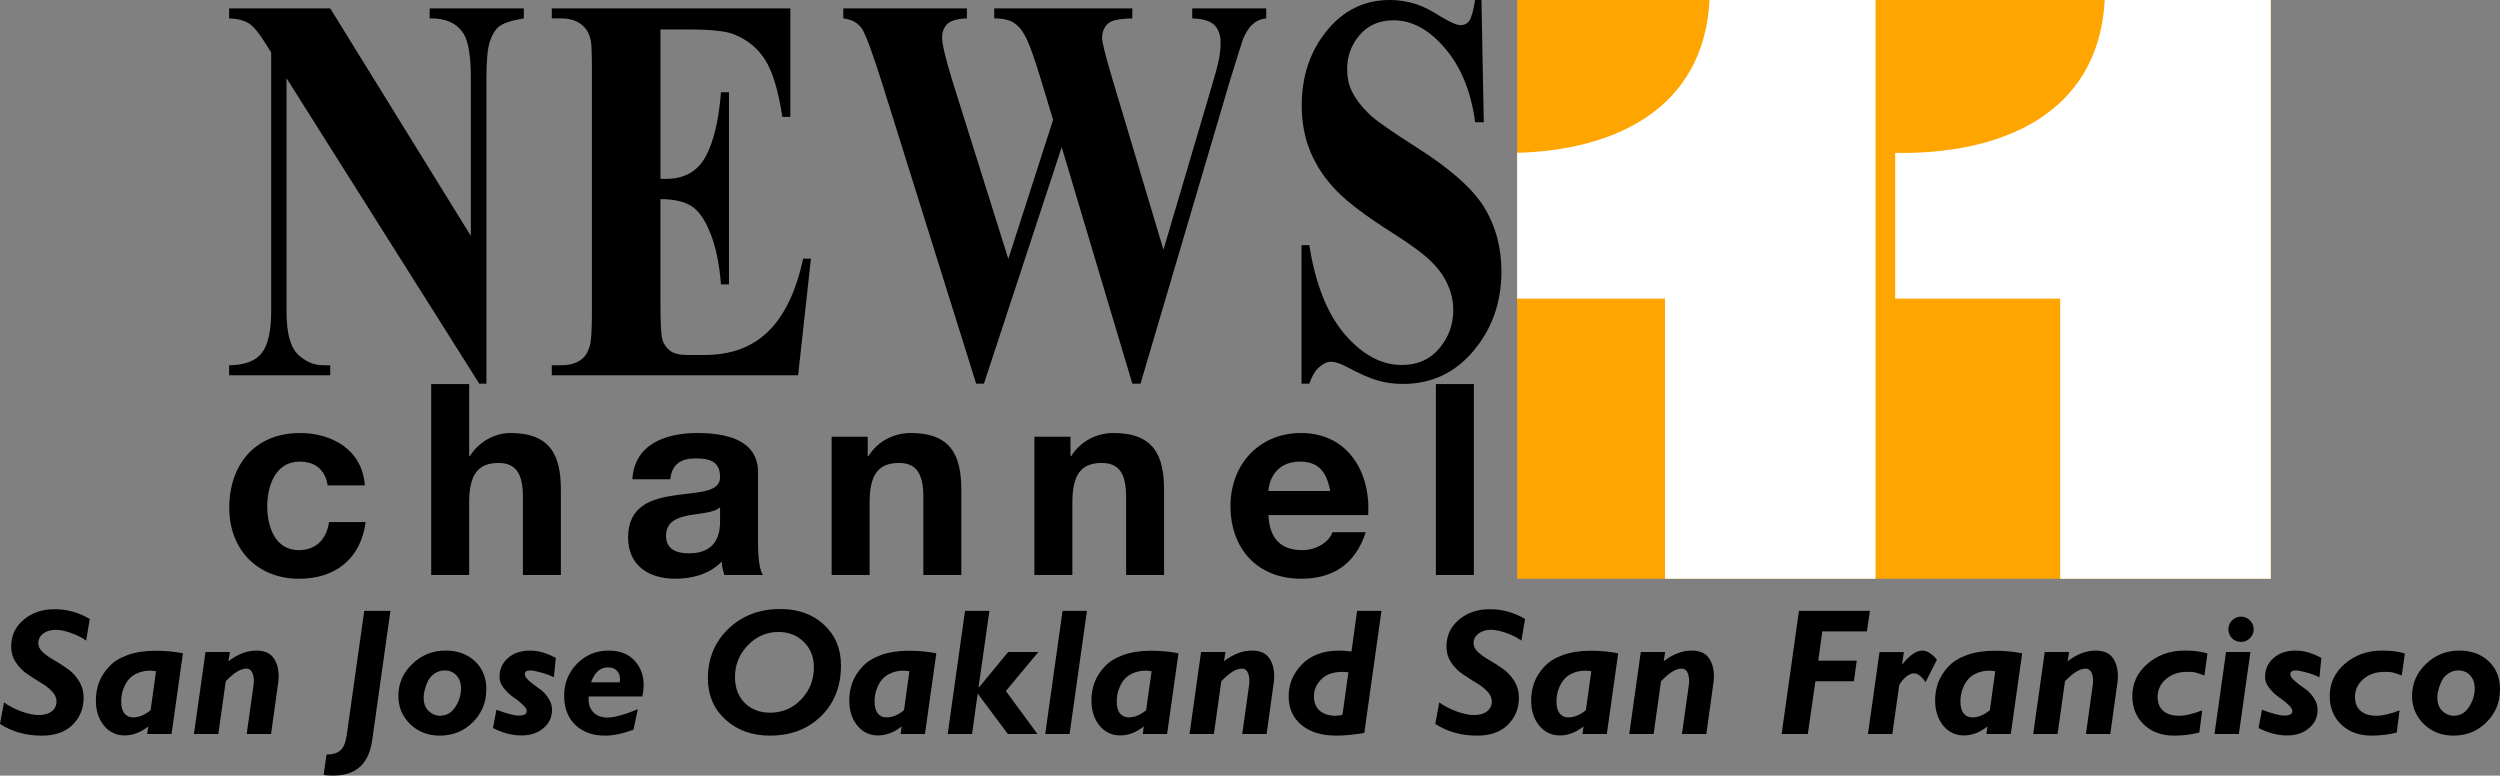
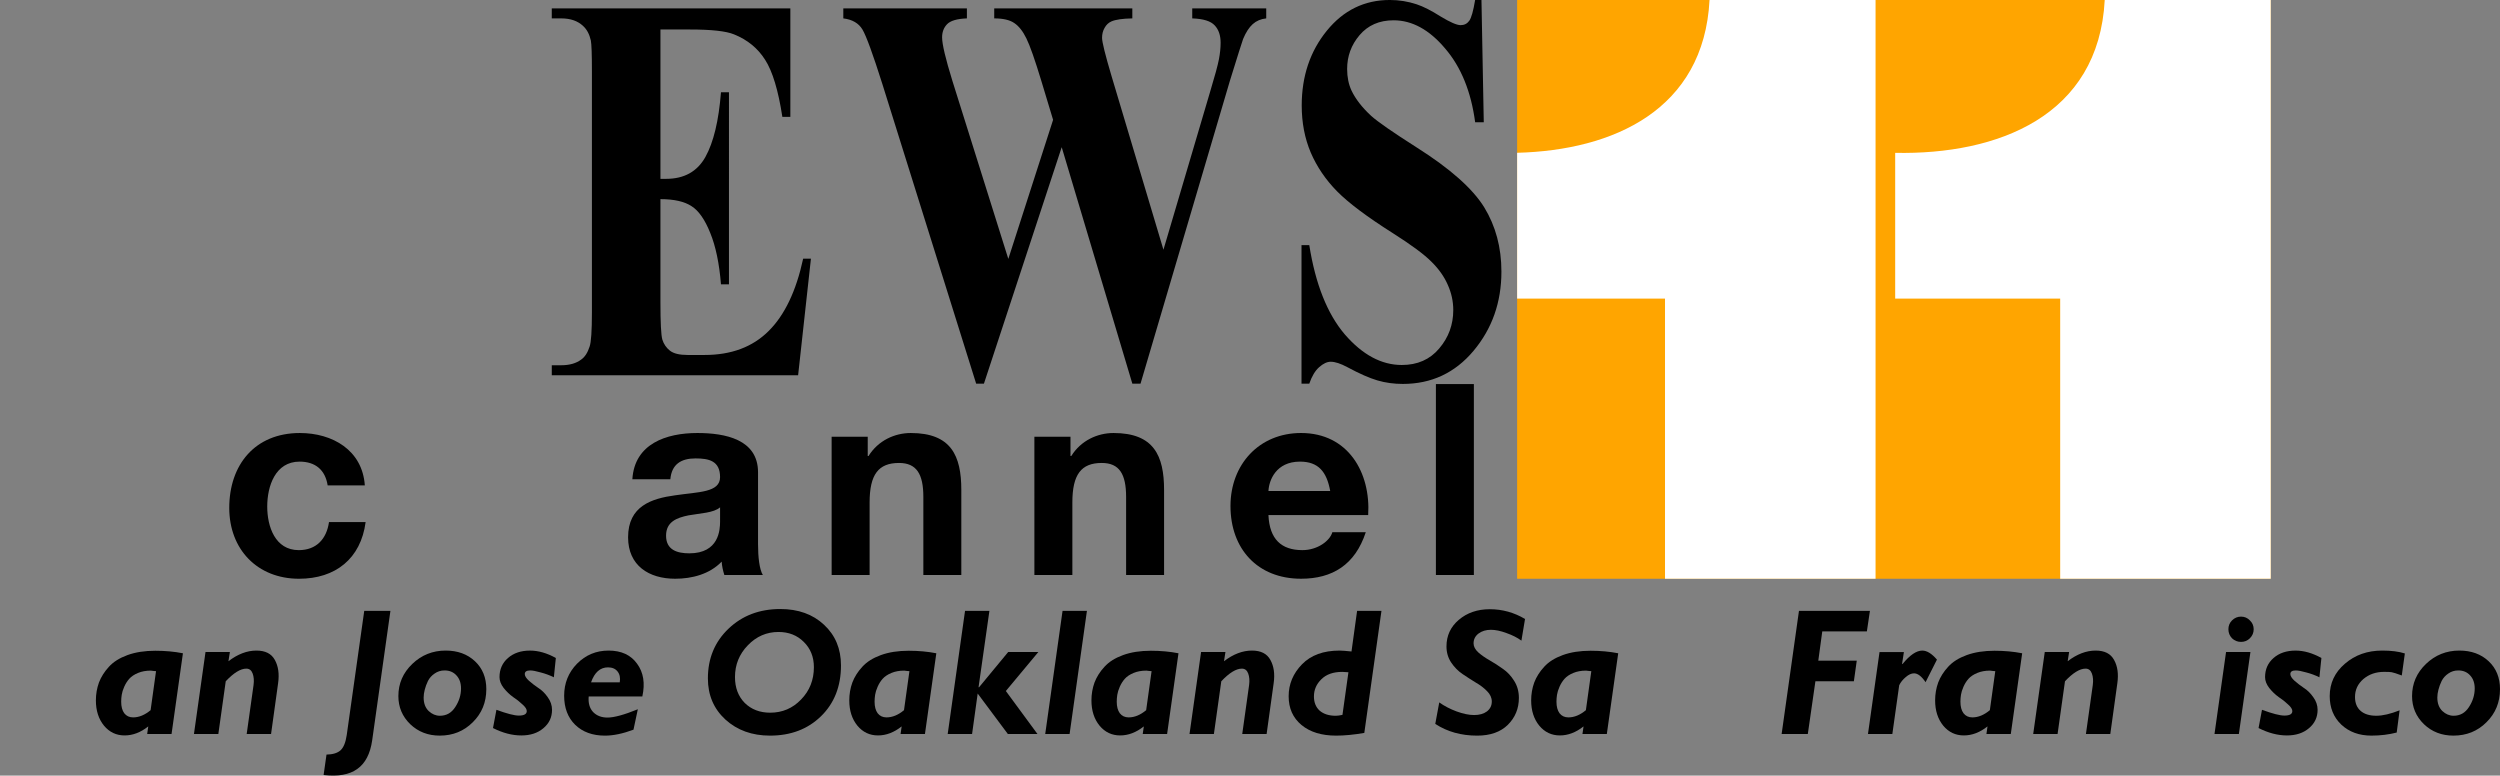
<svg xmlns="http://www.w3.org/2000/svg" xmlns:ns1="http://www.inkscape.org/namespaces/inkscape" xmlns:ns2="http://sodipodi.sourceforge.net/DTD/sodipodi-0.dtd" width="291.895mm" height="90.554mm" viewBox="0 0 291.895 90.554" version="1.1" id="svg12" ns1:version="1.1 (c68e22c387, 2021-05-23)" ns2:docname="KNTV_11_(2000).svg">
  <rect x="0" y="0" width="291.895" height="90.554" fill="#808080" stroke="none" />
  <ns2:namedview id="namedview14" pagecolor="#505050" bordercolor="#eeeeee" borderopacity="1" ns1:pageshadow="0" ns1:pageopacity="0" ns1:pagecheckerboard="0" ns1:document-units="mm" showgrid="false" ns1:zoom="0.49531425" ns1:cx="471.41789" ns1:cy="146.37172" ns1:window-width="1366" ns1:window-height="715" ns1:window-x="-8" ns1:window-y="-8" ns1:window-maximized="1" ns1:current-layer="svg12" ns1:snap-bbox="true" ns1:bbox-paths="true" ns1:bbox-nodes="true" ns1:snap-bbox-edge-midpoints="true" ns1:snap-bbox-midpoints="true" />
  <defs id="defs9" />
  <path id="rect138" style="fill:#ffa500;stroke:none;stroke-width:3.839;fill-opacity:1" d="m 177.138,0 h 87.989 v 67.573 h -87.989 z" />
  <path id="path2413" style="font-weight:900;font-size:118.191px;line-height:1.25;font-family:'Helvetica Neue';-inkscape-font-specification:'Helvetica Neue Heavy';letter-spacing:-0.265px;word-spacing:0px;fill:#ffffff;stroke:none;stroke-width:2.955" d="M 199.603,1.0373589e-4 C 198.934,12.832 188.362,17.55 177.138,17.839 V 34.866 H 194.403 V 67.573 h 24.584 V 1.0373589e-4 Z" />
  <g aria-label="channel" id="text2402" style="font-size:31.221px;line-height:1.25;font-family:'TT Norms Pro';-inkscape-font-specification:'TT Norms Pro';letter-spacing:5.159px;word-spacing:0px;fill:#000000;stroke-width:0.781;stroke:none">
    <path d="m 42.596,56.677 c -0.281,-4.121 -3.778,-6.119 -7.587,-6.119 -5.245,0 -8.242,3.715 -8.242,8.742 0,4.839 3.278,8.274 8.149,8.274 4.246,0 7.212,-2.342 7.774,-6.619 h -4.277 c -0.281,1.967 -1.467,3.278 -3.528,3.278 -2.779,0 -3.684,-2.779 -3.684,-5.089 0,-2.373 0.937,-5.245 3.778,-5.245 1.842,0 2.997,0.968 3.278,2.779 z" style="font-weight:bold;font-family:'Helvetica Neue';-inkscape-font-specification:'Helvetica Neue Bold';stroke:none;fill:#000000" id="path11007" />
-     <path d="m 50.347,67.136 h 4.433 V 58.675 c 0,-3.278 1.03,-4.621 3.434,-4.621 2.061,0 2.841,1.311 2.841,3.965 v 9.117 h 4.433 v -9.928 c 0,-3.996 -1.186,-6.65 -5.901,-6.65 -1.655,0 -3.59,0.874 -4.714,2.685 h -0.094 v -8.398 h -4.433 z" style="font-weight:bold;font-family:'Helvetica Neue';-inkscape-font-specification:'Helvetica Neue Bold';stroke:none;fill:#000000" id="path11009" />
    <path d="m 84.074,60.891 c 0,0.968 -0.125,3.715 -3.59,3.715 -1.436,0 -2.716,-0.406 -2.716,-2.061 0,-1.623 1.249,-2.092 2.623,-2.373 1.374,-0.25 2.935,-0.281 3.684,-0.937 z M 78.267,55.958 c 0.156,-1.748 1.249,-2.435 2.935,-2.435 1.561,0 2.872,0.281 2.872,2.185 0,1.811 -2.529,1.717 -5.245,2.123 -2.747,0.375 -5.495,1.249 -5.495,4.902 0,3.309 2.435,4.839 5.495,4.839 1.967,0 4.028,-0.531 5.432,-1.998 0.031,0.531 0.156,1.062 0.312,1.561 h 4.496 c -0.406,-0.656 -0.562,-2.123 -0.562,-3.59 v -8.398 c 0,-3.871 -3.871,-4.59 -7.087,-4.59 -3.622,0 -7.337,1.249 -7.587,5.401 z" style="font-weight:bold;font-family:'Helvetica Neue';-inkscape-font-specification:'Helvetica Neue Bold';stroke:none;fill:#000000" id="path11011" />
    <path d="m 97.101,67.136 h 4.433 V 58.675 c 0,-3.278 1.03,-4.621 3.434,-4.621 2.061,0 2.841,1.311 2.841,3.965 v 9.117 h 4.433 v -9.928 c 0,-3.996 -1.186,-6.65 -5.901,-6.65 -1.873,0 -3.809,0.874 -4.933,2.685 h -0.094 v -2.248 h -4.215 z" style="font-weight:bold;font-family:'Helvetica Neue';-inkscape-font-specification:'Helvetica Neue Bold';stroke:none;fill:#000000" id="path11013" />
    <path d="m 120.774,67.136 h 4.433 V 58.675 c 0,-3.278 1.03,-4.621 3.434,-4.621 2.061,0 2.841,1.311 2.841,3.965 v 9.117 h 4.433 v -9.928 c 0,-3.996 -1.186,-6.65 -5.901,-6.65 -1.873,0 -3.809,0.874 -4.933,2.685 h -0.094 v -2.248 h -4.215 z" style="font-weight:bold;font-family:'Helvetica Neue';-inkscape-font-specification:'Helvetica Neue Bold';stroke:none;fill:#000000" id="path11015" />
    <path d="m 159.746,60.142 c 0.312,-4.964 -2.342,-9.585 -7.836,-9.585 -4.902,0 -8.242,3.684 -8.242,8.523 0,4.995 3.153,8.492 8.242,8.492 3.653,0 6.307,-1.623 7.556,-5.432 h -3.903 c -0.281,0.999 -1.717,2.092 -3.497,2.092 -2.466,0 -3.84,-1.28 -3.965,-4.09 z m -11.645,-2.81 c 0.062,-1.249 0.874,-3.434 3.684,-3.434 2.154,0 3.122,1.186 3.528,3.434 z" style="font-weight:bold;font-family:'Helvetica Neue';-inkscape-font-specification:'Helvetica Neue Bold';stroke:none;fill:#000000" id="path11017" />
    <path d="m 167.653,67.136 h 4.433 V 44.844 h -4.433 z" style="font-weight:bold;font-family:'Helvetica Neue';-inkscape-font-specification:'Helvetica Neue Bold';stroke:none;fill:#000000" id="path11019" />
  </g>
  <path id="path2462" style="font-weight:900;font-size:118.191px;line-height:1.25;font-family:'Helvetica Neue';-inkscape-font-specification:'Helvetica Neue Heavy';letter-spacing:-0.265px;word-spacing:0px;fill:#ffffff;stroke:none;stroke-width:2.955" d="M 245.744,1.0373589e-4 C 245.035,13.592 233.216,18.083 221.278,17.847 v 17.019 h 19.265 V 67.573 h 24.584 V 1.0373589e-4 Z" />
  <g aria-label="NEWS" transform="scale(0.881,1.134)" id="text4316" style="font-size:57.051px;line-height:1.25;font-family:'TT Norms Pro';-inkscape-font-specification:'TT Norms Pro';letter-spacing:1.225px;word-spacing:0px;fill:#000000;stroke-width:1.426;stroke:none">
-     <path d="M 43.765,0.864 62.402,24.291 V 8.051 q 0,-3.399 -0.975,-4.596 Q 60.089,1.839 56.942,1.894 V 0.864 H 69.422 V 1.894 q -2.396,0.306 -3.231,0.808 -0.808,0.474 -1.281,1.588 -0.446,1.086 -0.446,3.761 V 39.501 H 63.516 L 37.971,8.051 V 32.064 q 0,3.259 1.476,4.401 1.504,1.142 3.426,1.142 h 0.891 v 1.031 H 30.366 v -1.031 q 3.12,-0.028 4.346,-1.281 1.226,-1.254 1.226,-4.262 V 5.404 L 35.129,4.402 Q 33.932,2.897 33.012,2.424 32.093,1.95 30.366,1.894 V 0.864 Z" style="font-weight:bold;font-family:'Times New Roman';-inkscape-font-specification:'Times New Roman,  Bold';stroke:none;fill:#000000" id="path11022" />
    <path d="M 87.528,3.037 V 18.414 h 0.752 q 3.594,0 5.209,-2.256 1.616,-2.256 2.061,-6.658 h 1.059 V 29.278 h -1.059 q -0.334,-3.231 -1.421,-5.293 -1.059,-2.061 -2.479,-2.758 -1.421,-0.724 -4.123,-0.724 v 10.641 q 0,3.12 0.251,3.816 0.279,0.696 1.003,1.142 0.724,0.446 2.34,0.446 h 2.256 q 5.293,0 8.469,-2.451 3.204,-2.451 4.596,-7.466 h 1.031 l -1.699,12.006 H 73.126 v -1.031 h 1.254 q 1.644,0 2.646,-0.585 0.724,-0.39 1.114,-1.337 0.306,-0.669 0.306,-3.51 V 7.327 q 0,-2.563 -0.139,-3.148 Q 78.029,3.204 77.277,2.674 76.218,1.894 74.379,1.894 h -1.254 V 0.864 H 104.744 V 12.034 h -1.059 Q 102.877,7.939 101.401,6.157 99.952,4.374 97.278,3.538 95.718,3.037 91.428,3.037 Z" style="font-weight:bold;font-family:'Times New Roman';-inkscape-font-specification:'Times New Roman,  Bold';stroke:none;fill:#000000" id="path11024" />
    <path d="M 167.812,0.864 V 1.894 q -1.059,0.084 -1.783,0.585 -0.724,0.501 -1.281,1.532 -0.167,0.334 -1.755,4.318 L 151.153,39.501 h -1.086 l -9.36,-24.347 -10.307,24.347 h -1.031 L 116.944,8.664 Q 115.05,4.012 114.298,3.037 113.546,2.062 111.763,1.894 V 0.864 h 16.38 V 1.894 q -1.978,0.056 -2.646,0.613 -0.641,0.529 -0.641,1.337 0,1.059 1.365,4.485 l 7.41,18.33 5.934,-14.319 -1.56,-4.011 Q 136.723,5.042 136.027,3.956 135.33,2.842 134.411,2.368 133.519,1.894 131.764,1.894 V 0.864 h 18.302 V 1.894 q -1.922,0.028 -2.758,0.306 -0.585,0.195 -0.919,0.669 -0.334,0.446 -0.334,1.031 0,0.641 1.254,3.928 l 6.881,17.884 6.156,-16.185 q 0.975,-2.507 1.198,-3.426 0.223,-0.919 0.223,-1.699 0,-1.142 -0.78,-1.783 -0.78,-0.669 -2.981,-0.724 V 0.864 Z" style="font-weight:bold;font-family:'Times New Roman';-inkscape-font-specification:'Times New Roman,  Bold';stroke:none;fill:#000000" id="path11026" />
    <path d="M 196.337,7.9292804e-5 196.643,12.592 h -1.142 q -0.808,-4.736 -3.984,-7.605 -3.148,-2.897 -6.825,-2.897 -2.841,0 -4.513,1.532 -1.644,1.504 -1.644,3.482 0,1.254 0.585,2.229 0.808,1.309 2.591,2.591 1.309,0.919 6.045,3.259 6.63,3.259 8.942,6.156 2.284,2.897 2.284,6.63 0,4.736 -3.705,8.162 -3.677,3.399 -9.36,3.399 -1.783,0 -3.371,-0.362 -1.588,-0.362 -3.984,-1.365 -1.337,-0.557 -2.201,-0.557 -0.724,0 -1.532,0.557 -0.808,0.557 -1.309,1.699 h -1.031 v -14.263 h 1.031 q 1.226,6.017 4.708,9.193 3.51,3.148 7.549,3.148 3.12,0 4.959,-1.699 1.866,-1.699 1.866,-3.956 0,-1.337 -0.724,-2.591 -0.696,-1.254 -2.145,-2.368 -1.449,-1.142 -5.126,-2.953 -5.154,-2.535 -7.41,-4.318 -2.256,-1.783 -3.482,-3.984 -1.198,-2.201 -1.198,-4.847 0,-4.513 3.315,-7.689 3.315,-3.176 8.357,-3.176 1.839,0 3.566,0.446 1.309,0.334 3.176,1.254 1.894,0.891 2.646,0.891 0.724,0 1.142,-0.446 0.418,-0.446 0.78,-2.145 z" style="font-weight:bold;font-family:'Times New Roman';-inkscape-font-specification:'Times New Roman,  Bold';stroke:none;fill:#000000" id="path11028" />
  </g>
-   <path d="M 1.2636185e-8,84.52 0.464,82.011 q 0.886,0.633 2.024,1.054 1.16,0.422 2.045,0.422 0.928,0 1.497,-0.422 0.569,-0.443 0.569,-1.16 0,-0.654 -0.548,-1.202 Q 5.503,80.134 4.723,79.691 3.964,79.227 3.184,78.7 2.404,78.173 1.855,77.351 q -0.548,-0.822 -0.548,-1.877 0,-1.877 1.434,-3.099 1.455,-1.244 3.627,-1.244 2.193,0 4.111,1.139 l -0.422,2.53 Q 9.34,74.273 8.307,73.914 7.295,73.535 6.494,73.535 q -0.864,0 -1.455,0.443 -0.569,0.443 -0.569,1.139 0,0.548 0.548,1.054 0.548,0.485 1.328,0.928 0.78,0.443 1.539,0.991 0.78,0.527 1.328,1.413 0.548,0.864 0.548,1.982 0,1.855 -1.286,3.142 -1.286,1.265 -3.584,1.265 -2.804,0 -4.892,-1.37 z" style="font-style:italic;font-weight:bold;font-size:21.085px;line-height:1.25;font-family:'Gill Sans MT';-inkscape-font-specification:'Gill Sans MT Bold Italic';letter-spacing:0px;word-spacing:0px;fill:#000000;stroke:none;stroke-width:0.527" id="path11031" />
  <path d="m 17.184,85.7 0.127,-0.886 q -1.328,1.054 -2.762,1.054 -1.455,0 -2.404,-1.139 -0.949,-1.16 -0.949,-2.952 0,-1.096 0.358,-2.087 0.38,-0.991 1.16,-1.834 0.78,-0.864 2.172,-1.37 1.392,-0.506 3.247,-0.506 1.729,0 3.226,0.295 l -1.328,9.425 z m 0.401,-2.783 0.633,-4.554 q -0.021,0 -0.274,-0.021 -0.232,-0.042 -0.337,-0.042 -0.843,0 -1.497,0.274 -0.654,0.274 -1.012,0.675 -0.358,0.401 -0.59,0.928 -0.232,0.527 -0.295,0.949 -0.063,0.401 -0.063,0.801 0,0.864 0.358,1.349 0.38,0.485 1.033,0.485 1.033,0 2.045,-0.843 z" style="font-style:italic;font-weight:bold;font-size:21.085px;line-height:1.25;font-family:'Gill Sans MT';-inkscape-font-specification:'Gill Sans MT Bold Italic';letter-spacing:0px;word-spacing:0px;fill:#000000;stroke:none;stroke-width:0.527" id="path11033" />
  <path d="m 26.841,76.128 -0.169,1.075 q 1.624,-1.244 3.268,-1.244 1.56,0 2.151,1.096 0.611,1.096 0.38,2.72 l -0.822,5.925 h -2.846 l 0.801,-5.714 q 0.105,-0.78 -0.105,-1.349 -0.211,-0.569 -0.738,-0.569 -1.012,0 -2.404,1.476 l -0.864,6.157 H 22.645 l 1.349,-9.572 z" style="font-style:italic;font-weight:bold;font-size:21.085px;line-height:1.25;font-family:'Gill Sans MT';-inkscape-font-specification:'Gill Sans MT Bold Italic';letter-spacing:0px;word-spacing:0px;fill:#000000;stroke:none;stroke-width:0.527" id="path11035" />
  <path d="m 37.784,90.487 0.337,-2.383 q 1.117,-0.021 1.645,-0.506 0.527,-0.485 0.717,-1.771 l 2.045,-14.506 h 3.057 l -2.13,15.118 q -0.337,2.361 -1.75,3.352 -1.392,0.991 -3.922,0.696 z" style="font-style:italic;font-weight:bold;font-size:21.085px;line-height:1.25;font-family:'Gill Sans MT';-inkscape-font-specification:'Gill Sans MT Bold Italic';letter-spacing:0px;word-spacing:0px;fill:#000000;stroke:none;stroke-width:0.527" id="path11037" />
  <path d="m 56.781,80.471 q 0,2.298 -1.581,3.858 -1.56,1.56 -3.858,1.56 -2.045,0 -3.437,-1.328 -1.392,-1.349 -1.392,-3.289 0,-2.193 1.624,-3.753 1.624,-1.56 3.901,-1.56 2.087,0 3.416,1.244 1.328,1.244 1.328,3.268 z m -2.952,-0.084 q 0,-0.949 -0.527,-1.518 -0.527,-0.59 -1.392,-0.59 -0.654,0 -1.16,0.358 -0.506,0.337 -0.78,0.864 -0.253,0.527 -0.38,1.033 -0.127,0.485 -0.127,0.907 0,1.012 0.59,1.581 0.59,0.548 1.307,0.548 1.139,0 1.792,-1.012 0.675,-1.033 0.675,-2.172 z" style="font-style:italic;font-weight:bold;font-size:21.085px;line-height:1.25;font-family:'Gill Sans MT';-inkscape-font-specification:'Gill Sans MT Bold Italic';letter-spacing:0px;word-spacing:0px;fill:#000000;stroke:none;stroke-width:0.527" id="path11039" />
  <path d="m 57.561,85.005 0.401,-2.13 q 1.834,0.675 2.614,0.675 0.928,0 0.928,-0.527 0,-0.337 -0.506,-0.78 -0.485,-0.464 -1.096,-0.864 -0.59,-0.422 -1.096,-1.054 -0.485,-0.633 -0.485,-1.265 0,-1.37 0.991,-2.235 0.991,-0.864 2.572,-0.864 1.455,0 3.015,0.864 l -0.232,2.256 q -0.717,-0.358 -1.539,-0.569 -0.801,-0.232 -1.223,-0.232 -0.633,0 -0.633,0.422 0,0.337 0.485,0.78 0.506,0.443 1.096,0.843 0.611,0.38 1.096,1.075 0.506,0.696 0.506,1.476 0,1.307 -1.012,2.151 -0.991,0.843 -2.572,0.843 -1.602,0 -3.31,-0.864 z" style="font-style:italic;font-weight:bold;font-size:21.085px;line-height:1.25;font-family:'Gill Sans MT';-inkscape-font-specification:'Gill Sans MT Bold Italic';letter-spacing:0px;word-spacing:0px;fill:#000000;stroke:none;stroke-width:0.527" id="path11041" />
  <path d="m 74.471,82.812 -0.506,2.383 q -1.855,0.696 -3.331,0.696 -2.172,0 -3.479,-1.265 -1.286,-1.265 -1.286,-3.395 0,-2.193 1.497,-3.732 1.518,-1.539 3.69,-1.539 2.235,0 3.331,1.539 1.117,1.518 0.611,3.816 h -6.262 q -0.105,1.139 0.506,1.813 0.633,0.654 1.687,0.654 1.16,0 3.542,-0.97 z m -5.461,-3.142 h 3.352 q 0.127,-0.78 -0.253,-1.265 -0.38,-0.485 -1.117,-0.485 -1.37,0 -1.982,1.75 z" style="font-style:italic;font-weight:bold;font-size:21.085px;line-height:1.25;font-family:'Gill Sans MT';-inkscape-font-specification:'Gill Sans MT Bold Italic';letter-spacing:0px;word-spacing:0px;fill:#000000;stroke:none;stroke-width:0.527" id="path11043" />
  <path d="m 98.191,77.688 q 0,3.669 -2.34,5.946 -2.319,2.256 -5.946,2.256 -3.142,0 -5.208,-1.877 -2.045,-1.877 -2.045,-4.807 0,-3.5 2.404,-5.798 2.404,-2.298 6.051,-2.298 3.142,0 5.102,1.834 1.982,1.834 1.982,4.744 z m -3.163,0.211 q 0,-1.792 -1.181,-2.952 -1.16,-1.16 -2.952,-1.16 -2.087,0 -3.584,1.56 -1.497,1.539 -1.497,3.711 0,1.855 1.139,3.015 1.16,1.139 2.973,1.139 2.13,0 3.605,-1.539 1.497,-1.539 1.497,-3.774 z" style="font-style:italic;font-weight:bold;font-size:21.085px;line-height:1.25;font-family:'Gill Sans MT';-inkscape-font-specification:'Gill Sans MT Bold Italic';letter-spacing:0px;word-spacing:0px;fill:#000000;stroke:none;stroke-width:0.527" id="path11045" />
  <path d="m 105.149,85.7 0.127,-0.886 q -1.328,1.054 -2.762,1.054 -1.455,0 -2.404,-1.139 -0.949,-1.16 -0.949,-2.952 0,-1.096 0.358,-2.087 0.38,-0.991 1.16,-1.834 0.78,-0.864 2.172,-1.37 1.392,-0.506 3.247,-0.506 1.729,0 3.226,0.295 l -1.328,9.425 z m 0.401,-2.783 0.633,-4.554 q -0.021,0 -0.274,-0.021 -0.232,-0.042 -0.337,-0.042 -0.843,0 -1.497,0.274 -0.654,0.274 -1.012,0.675 -0.358,0.401 -0.59,0.928 -0.232,0.527 -0.295,0.949 -0.063,0.401 -0.063,0.801 0,0.864 0.358,1.349 0.38,0.485 1.033,0.485 1.033,0 2.045,-0.843 z" style="font-style:italic;font-weight:bold;font-size:21.085px;line-height:1.25;font-family:'Gill Sans MT';-inkscape-font-specification:'Gill Sans MT Bold Italic';letter-spacing:0px;word-spacing:0px;fill:#000000;stroke:none;stroke-width:0.527" id="path11047" />
  <path d="m 113.498,85.7 h -2.846 l 2.024,-14.38 h 2.846 l -1.265,8.898 0.042,0.042 3.416,-4.133 h 3.521 l -3.795,4.554 3.69,5.018 h -3.458 l -3.521,-4.723 z" style="font-style:italic;font-weight:bold;font-size:21.085px;line-height:1.25;font-family:'Gill Sans MT';-inkscape-font-specification:'Gill Sans MT Bold Italic';letter-spacing:0px;word-spacing:0px;fill:#000000;stroke:none;stroke-width:0.527" id="path11049" />
  <path d="m 124.884,85.7 h -2.846 l 2.024,-14.38 h 2.846 z" style="font-style:italic;font-weight:bold;font-size:21.085px;line-height:1.25;font-family:'Gill Sans MT';-inkscape-font-specification:'Gill Sans MT Bold Italic';letter-spacing:0px;word-spacing:0px;fill:#000000;stroke:none;stroke-width:0.527" id="path11051" />
  <path d="m 133.423,85.7 0.127,-0.886 q -1.328,1.054 -2.762,1.054 -1.455,0 -2.404,-1.139 -0.949,-1.16 -0.949,-2.952 0,-1.096 0.358,-2.087 0.38,-0.991 1.16,-1.834 0.78,-0.864 2.172,-1.37 1.392,-0.506 3.247,-0.506 1.729,0 3.226,0.295 l -1.328,9.425 z m 0.401,-2.783 0.633,-4.554 q -0.021,0 -0.274,-0.021 -0.232,-0.042 -0.337,-0.042 -0.843,0 -1.497,0.274 -0.654,0.274 -1.012,0.675 -0.358,0.401 -0.59,0.928 -0.232,0.527 -0.295,0.949 -0.063,0.401 -0.063,0.801 0,0.864 0.358,1.349 0.38,0.485 1.033,0.485 1.033,0 2.045,-0.843 z" style="font-style:italic;font-weight:bold;font-size:21.085px;line-height:1.25;font-family:'Gill Sans MT';-inkscape-font-specification:'Gill Sans MT Bold Italic';letter-spacing:0px;word-spacing:0px;fill:#000000;stroke:none;stroke-width:0.527" id="path11053" />
  <path d="m 143.08,76.128 -0.169,1.075 q 1.624,-1.244 3.268,-1.244 1.56,0 2.151,1.096 0.611,1.096 0.38,2.72 l -0.822,5.925 h -2.846 l 0.801,-5.714 q 0.105,-0.78 -0.105,-1.349 -0.211,-0.569 -0.738,-0.569 -1.012,0 -2.404,1.476 l -0.864,6.157 h -2.846 l 1.349,-9.572 z" style="font-style:italic;font-weight:bold;font-size:21.085px;line-height:1.25;font-family:'Gill Sans MT';-inkscape-font-specification:'Gill Sans MT Bold Italic';letter-spacing:0px;word-spacing:0px;fill:#000000;stroke:none;stroke-width:0.527" id="path11055" />
  <path d="m 161.297,71.321 -2.003,14.253 q -1.834,0.316 -3.289,0.316 -2.551,0 -4.048,-1.244 -1.497,-1.244 -1.497,-3.352 0,-2.13 1.56,-3.732 1.56,-1.602 4.386,-1.602 0.38,0 1.392,0.105 l 0.654,-4.744 z m -4.554,12.145 0.696,-4.976 q -0.506,-0.042 -0.717,-0.042 -1.581,0 -2.446,0.864 -0.864,0.843 -0.864,2.003 0,1.054 0.675,1.666 0.696,0.59 1.877,0.59 0.295,0 0.78,-0.105 z" style="font-style:italic;font-weight:bold;font-size:21.085px;line-height:1.25;font-family:'Gill Sans MT';-inkscape-font-specification:'Gill Sans MT Bold Italic';letter-spacing:0px;word-spacing:0px;fill:#000000;stroke:none;stroke-width:0.527" id="path11057" />
  <path d="m 167.58,84.52 0.464,-2.509 q 0.886,0.633 2.024,1.054 1.16,0.422 2.045,0.422 0.928,0 1.497,-0.422 0.569,-0.443 0.569,-1.16 0,-0.654 -0.548,-1.202 -0.548,-0.569 -1.328,-1.012 -0.759,-0.464 -1.539,-0.991 -0.78,-0.527 -1.328,-1.349 -0.548,-0.822 -0.548,-1.877 0,-1.877 1.434,-3.099 1.455,-1.244 3.627,-1.244 2.193,0 4.111,1.139 l -0.422,2.53 q -0.717,-0.527 -1.75,-0.886 -1.012,-0.38 -1.813,-0.38 -0.864,0 -1.455,0.443 -0.569,0.443 -0.569,1.139 0,0.548 0.548,1.054 0.548,0.485 1.328,0.928 0.78,0.443 1.539,0.991 0.78,0.527 1.328,1.413 0.548,0.864 0.548,1.982 0,1.855 -1.286,3.142 -1.286,1.265 -3.584,1.265 -2.804,0 -4.892,-1.37 z" style="font-style:italic;font-weight:bold;font-size:21.085px;line-height:1.25;font-family:'Gill Sans MT';-inkscape-font-specification:'Gill Sans MT Bold Italic';letter-spacing:0px;word-spacing:0px;fill:#000000;stroke:none;stroke-width:0.527" id="path11059" />
  <path d="m 184.764,85.7 0.127,-0.886 q -1.328,1.054 -2.762,1.054 -1.455,0 -2.404,-1.139 -0.949,-1.16 -0.949,-2.952 0,-1.096 0.358,-2.087 0.38,-0.991 1.16,-1.834 0.78,-0.864 2.172,-1.37 1.392,-0.506 3.247,-0.506 1.729,0 3.226,0.295 l -1.328,9.425 z m 0.401,-2.783 0.633,-4.554 q -0.021,0 -0.274,-0.021 -0.232,-0.042 -0.337,-0.042 -0.843,0 -1.497,0.274 -0.654,0.274 -1.012,0.675 -0.358,0.401 -0.59,0.928 -0.232,0.527 -0.295,0.949 -0.063,0.401 -0.063,0.801 0,0.864 0.358,1.349 0.38,0.485 1.033,0.485 1.033,0 2.045,-0.843 z" style="font-style:italic;font-weight:bold;font-size:21.085px;line-height:1.25;font-family:'Gill Sans MT';-inkscape-font-specification:'Gill Sans MT Bold Italic';letter-spacing:0px;word-spacing:0px;fill:#000000;stroke:none;stroke-width:0.527" id="path11061" />
-   <path d="m 194.421,76.128 -0.169,1.075 q 1.624,-1.244 3.268,-1.244 1.56,0 2.151,1.096 0.611,1.096 0.38,2.72 l -0.822,5.925 h -2.846 l 0.801,-5.714 q 0.105,-0.78 -0.105,-1.349 -0.211,-0.569 -0.738,-0.569 -1.012,0 -2.404,1.476 l -0.864,6.157 h -2.846 l 1.349,-9.572 z" style="font-style:italic;font-weight:bold;font-size:21.085px;line-height:1.25;font-family:'Gill Sans MT';-inkscape-font-specification:'Gill Sans MT Bold Italic';letter-spacing:0px;word-spacing:0px;fill:#000000;stroke:none;stroke-width:0.527" id="path11063" />
  <path d="m 211.077,85.7 h -3.057 l 2.024,-14.38 h 8.286 l -0.358,2.404 h -5.208 l -0.464,3.416 h 4.491 l -0.337,2.404 h -4.491 z" style="font-style:italic;font-weight:bold;font-size:21.085px;line-height:1.25;font-family:'Gill Sans MT';-inkscape-font-specification:'Gill Sans MT Bold Italic';letter-spacing:0px;word-spacing:0px;fill:#000000;stroke:none;stroke-width:0.527" id="path11065" />
  <path d="m 222.084,77.499 0.042,0.042 q 1.286,-1.581 2.319,-1.581 0.801,0 1.708,1.054 l -1.328,2.636 q -0.696,-1.033 -1.349,-1.033 -0.464,0 -0.97,0.443 -0.506,0.422 -0.759,0.949 l -0.801,5.693 h -2.846 l 1.349,-9.572 h 2.846 z" style="font-style:italic;font-weight:bold;font-size:21.085px;line-height:1.25;font-family:'Gill Sans MT';-inkscape-font-specification:'Gill Sans MT Bold Italic';letter-spacing:0px;word-spacing:0px;fill:#000000;stroke:none;stroke-width:0.527" id="path11067" />
  <path d="m 231.93,85.7 0.127,-0.886 q -1.328,1.054 -2.762,1.054 -1.455,0 -2.404,-1.139 -0.949,-1.16 -0.949,-2.952 0,-1.096 0.358,-2.087 0.38,-0.991 1.16,-1.834 0.78,-0.864 2.172,-1.37 1.392,-0.506 3.247,-0.506 1.729,0 3.226,0.295 l -1.328,9.425 z m 0.401,-2.783 0.633,-4.554 q -0.021,0 -0.274,-0.021 -0.232,-0.042 -0.337,-0.042 -0.843,0 -1.497,0.274 -0.654,0.274 -1.012,0.675 -0.358,0.401 -0.59,0.928 -0.232,0.527 -0.295,0.949 -0.063,0.401 -0.063,0.801 0,0.864 0.358,1.349 0.38,0.485 1.033,0.485 1.033,0 2.045,-0.843 z" style="font-style:italic;font-weight:bold;font-size:21.085px;line-height:1.25;font-family:'Gill Sans MT';-inkscape-font-specification:'Gill Sans MT Bold Italic';letter-spacing:0px;word-spacing:0px;fill:#000000;stroke:none;stroke-width:0.527" id="path11069" />
  <path d="m 241.587,76.128 -0.169,1.075 q 1.624,-1.244 3.268,-1.244 1.56,0 2.151,1.096 0.611,1.096 0.38,2.72 l -0.822,5.925 h -2.846 l 0.801,-5.714 q 0.105,-0.78 -0.105,-1.349 -0.211,-0.569 -0.738,-0.569 -1.012,0 -2.404,1.476 l -0.864,6.157 h -2.846 l 1.349,-9.572 z" style="font-style:italic;font-weight:bold;font-size:21.085px;line-height:1.25;font-family:'Gill Sans MT';-inkscape-font-specification:'Gill Sans MT Bold Italic';letter-spacing:0px;word-spacing:0px;fill:#000000;stroke:none;stroke-width:0.527" id="path11071" />
-   <path d="m 257.126,82.938 -0.337,2.593 q -1.392,0.358 -2.952,0.358 -2.151,0 -3.521,-1.286 -1.349,-1.286 -1.349,-3.331 0,-2.256 1.771,-3.774 1.771,-1.539 4.365,-1.539 1.581,0 2.636,0.337 l -0.358,2.572 q -0.907,-0.337 -1.181,-0.38 -0.19,-0.042 -0.886,-0.042 -1.434,0 -2.425,0.843 -0.97,0.843 -0.97,2.087 0,1.054 0.654,1.624 0.654,0.569 1.834,0.569 1.117,0 2.72,-0.633 z" style="font-style:italic;font-weight:bold;font-size:21.085px;line-height:1.25;font-family:'Gill Sans MT';-inkscape-font-specification:'Gill Sans MT Bold Italic';letter-spacing:0px;word-spacing:0px;fill:#000000;stroke:none;stroke-width:0.527" id="path11073" />
  <path d="m 261.406,85.7 h -2.846 l 1.349,-9.572 h 2.846 z m -0.801,-13.262 q 0.443,-0.443 1.054,-0.443 0.611,0 1.033,0.443 0.443,0.422 0.443,1.033 0,0.611 -0.443,1.054 -0.422,0.422 -1.033,0.422 -0.611,0 -1.054,-0.422 -0.422,-0.443 -0.422,-1.054 0,-0.611 0.422,-1.033 z" style="font-style:italic;font-weight:bold;font-size:21.085px;line-height:1.25;font-family:'Gill Sans MT';-inkscape-font-specification:'Gill Sans MT Bold Italic';letter-spacing:0px;word-spacing:0px;fill:#000000;stroke:none;stroke-width:0.527" id="path11075" />
  <path d="m 263.705,85.005 0.401,-2.13 q 1.834,0.675 2.614,0.675 0.928,0 0.928,-0.527 0,-0.337 -0.506,-0.78 -0.485,-0.464 -1.096,-0.864 -0.59,-0.422 -1.096,-1.054 -0.485,-0.633 -0.485,-1.265 0,-1.37 0.991,-2.235 0.991,-0.864 2.572,-0.864 1.455,0 3.015,0.864 l -0.232,2.256 q -0.717,-0.358 -1.539,-0.569 -0.801,-0.232 -1.223,-0.232 -0.633,0 -0.633,0.422 0,0.337 0.485,0.78 0.506,0.443 1.096,0.843 0.611,0.38 1.096,1.075 0.506,0.696 0.506,1.476 0,1.307 -1.012,2.151 -0.991,0.843 -2.572,0.843 -1.602,0 -3.31,-0.864 z" style="font-style:italic;font-weight:bold;font-size:21.085px;line-height:1.25;font-family:'Gill Sans MT';-inkscape-font-specification:'Gill Sans MT Bold Italic';letter-spacing:0px;word-spacing:0px;fill:#000000;stroke:none;stroke-width:0.527" id="path11077" />
  <path d="m 280.172,82.938 -0.337,2.593 q -1.392,0.358 -2.952,0.358 -2.151,0 -3.521,-1.286 -1.349,-1.286 -1.349,-3.331 0,-2.256 1.771,-3.774 1.771,-1.539 4.365,-1.539 1.581,0 2.636,0.337 l -0.358,2.572 q -0.907,-0.337 -1.181,-0.38 -0.19,-0.042 -0.886,-0.042 -1.434,0 -2.425,0.843 -0.97,0.843 -0.97,2.087 0,1.054 0.654,1.624 0.654,0.569 1.834,0.569 1.117,0 2.72,-0.633 z" style="font-style:italic;font-weight:bold;font-size:21.085px;line-height:1.25;font-family:'Gill Sans MT';-inkscape-font-specification:'Gill Sans MT Bold Italic';letter-spacing:0px;word-spacing:0px;fill:#000000;stroke:none;stroke-width:0.527" id="path11079" />
  <path d="m 291.895,80.471 q 0,2.298 -1.581,3.858 -1.56,1.56 -3.858,1.56 -2.045,0 -3.437,-1.328 -1.392,-1.349 -1.392,-3.289 0,-2.193 1.624,-3.753 1.624,-1.56 3.901,-1.56 2.087,0 3.416,1.244 1.328,1.244 1.328,3.268 z m -2.952,-0.084 q 0,-0.949 -0.527,-1.518 -0.527,-0.59 -1.392,-0.59 -0.654,0 -1.16,0.358 -0.506,0.337 -0.78,0.864 -0.253,0.527 -0.38,1.033 -0.127,0.485 -0.127,0.907 0,1.012 0.59,1.581 0.59,0.548 1.307,0.548 1.139,0 1.792,-1.012 0.675,-1.033 0.675,-2.172 z" style="font-style:italic;font-weight:bold;font-size:21.085px;line-height:1.25;font-family:'Gill Sans MT';-inkscape-font-specification:'Gill Sans MT Bold Italic';letter-spacing:0px;word-spacing:0px;fill:#000000;stroke:none;stroke-width:0.527" id="path11081" />
</svg>